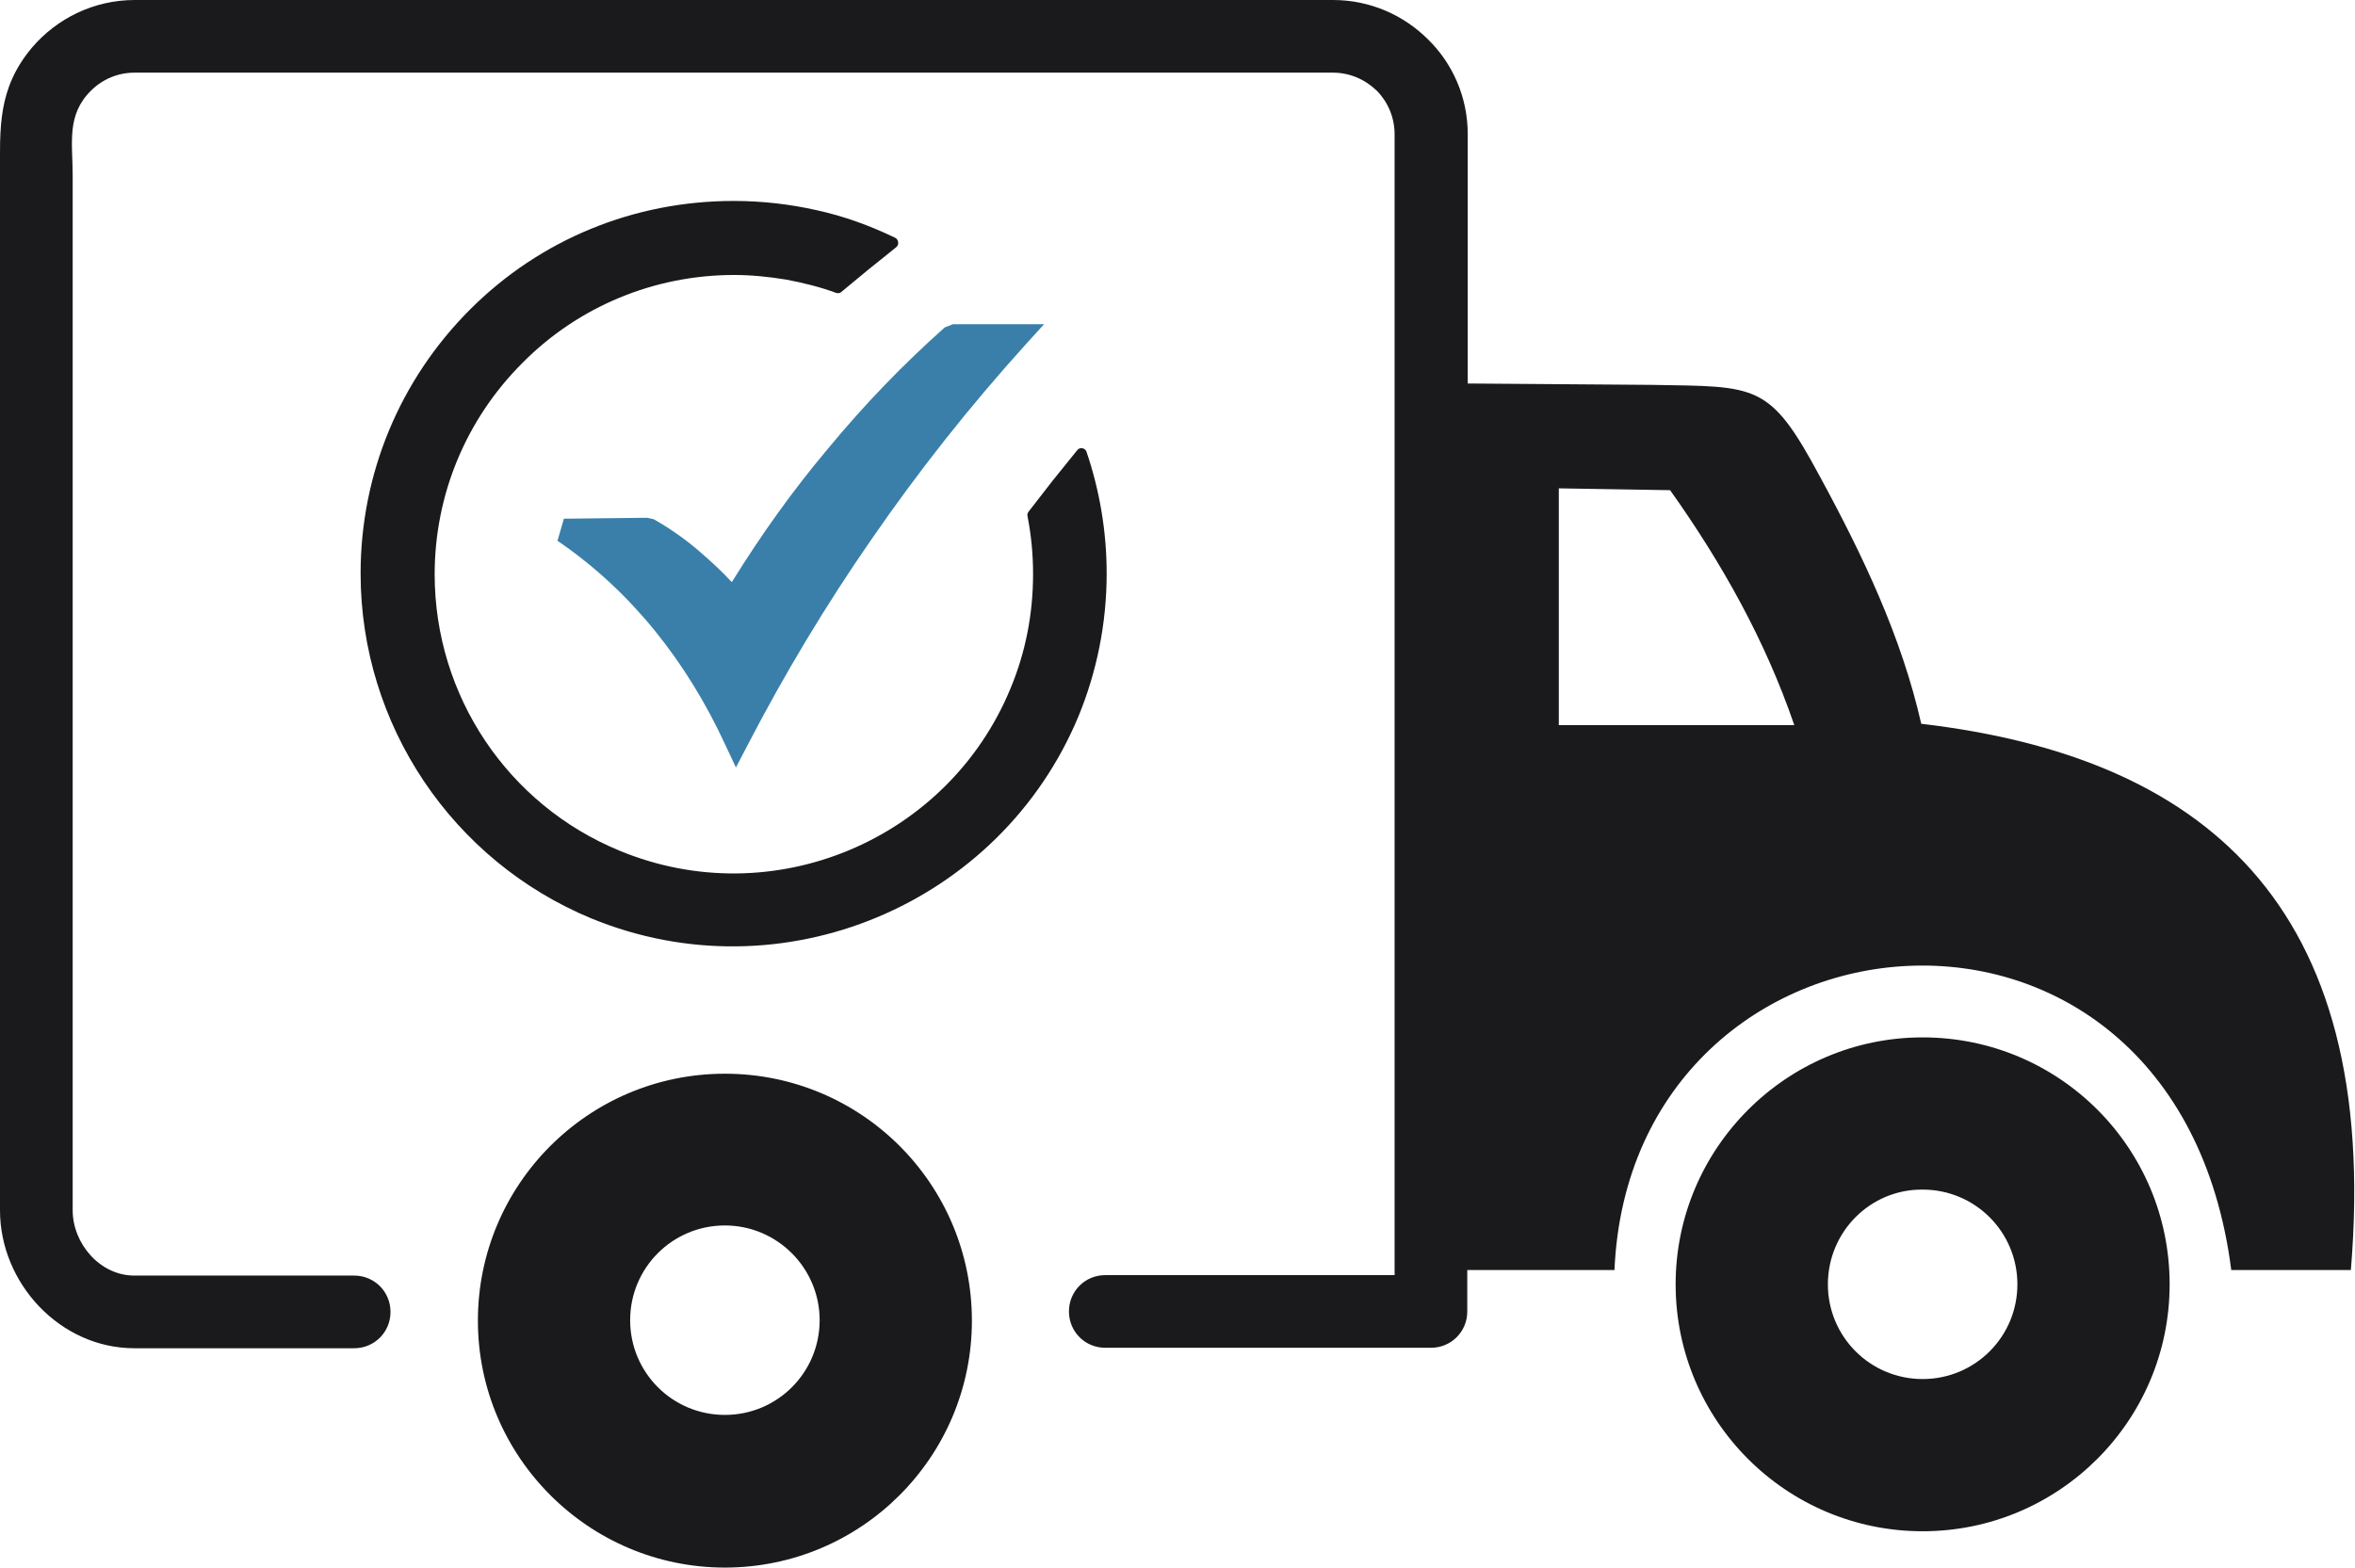
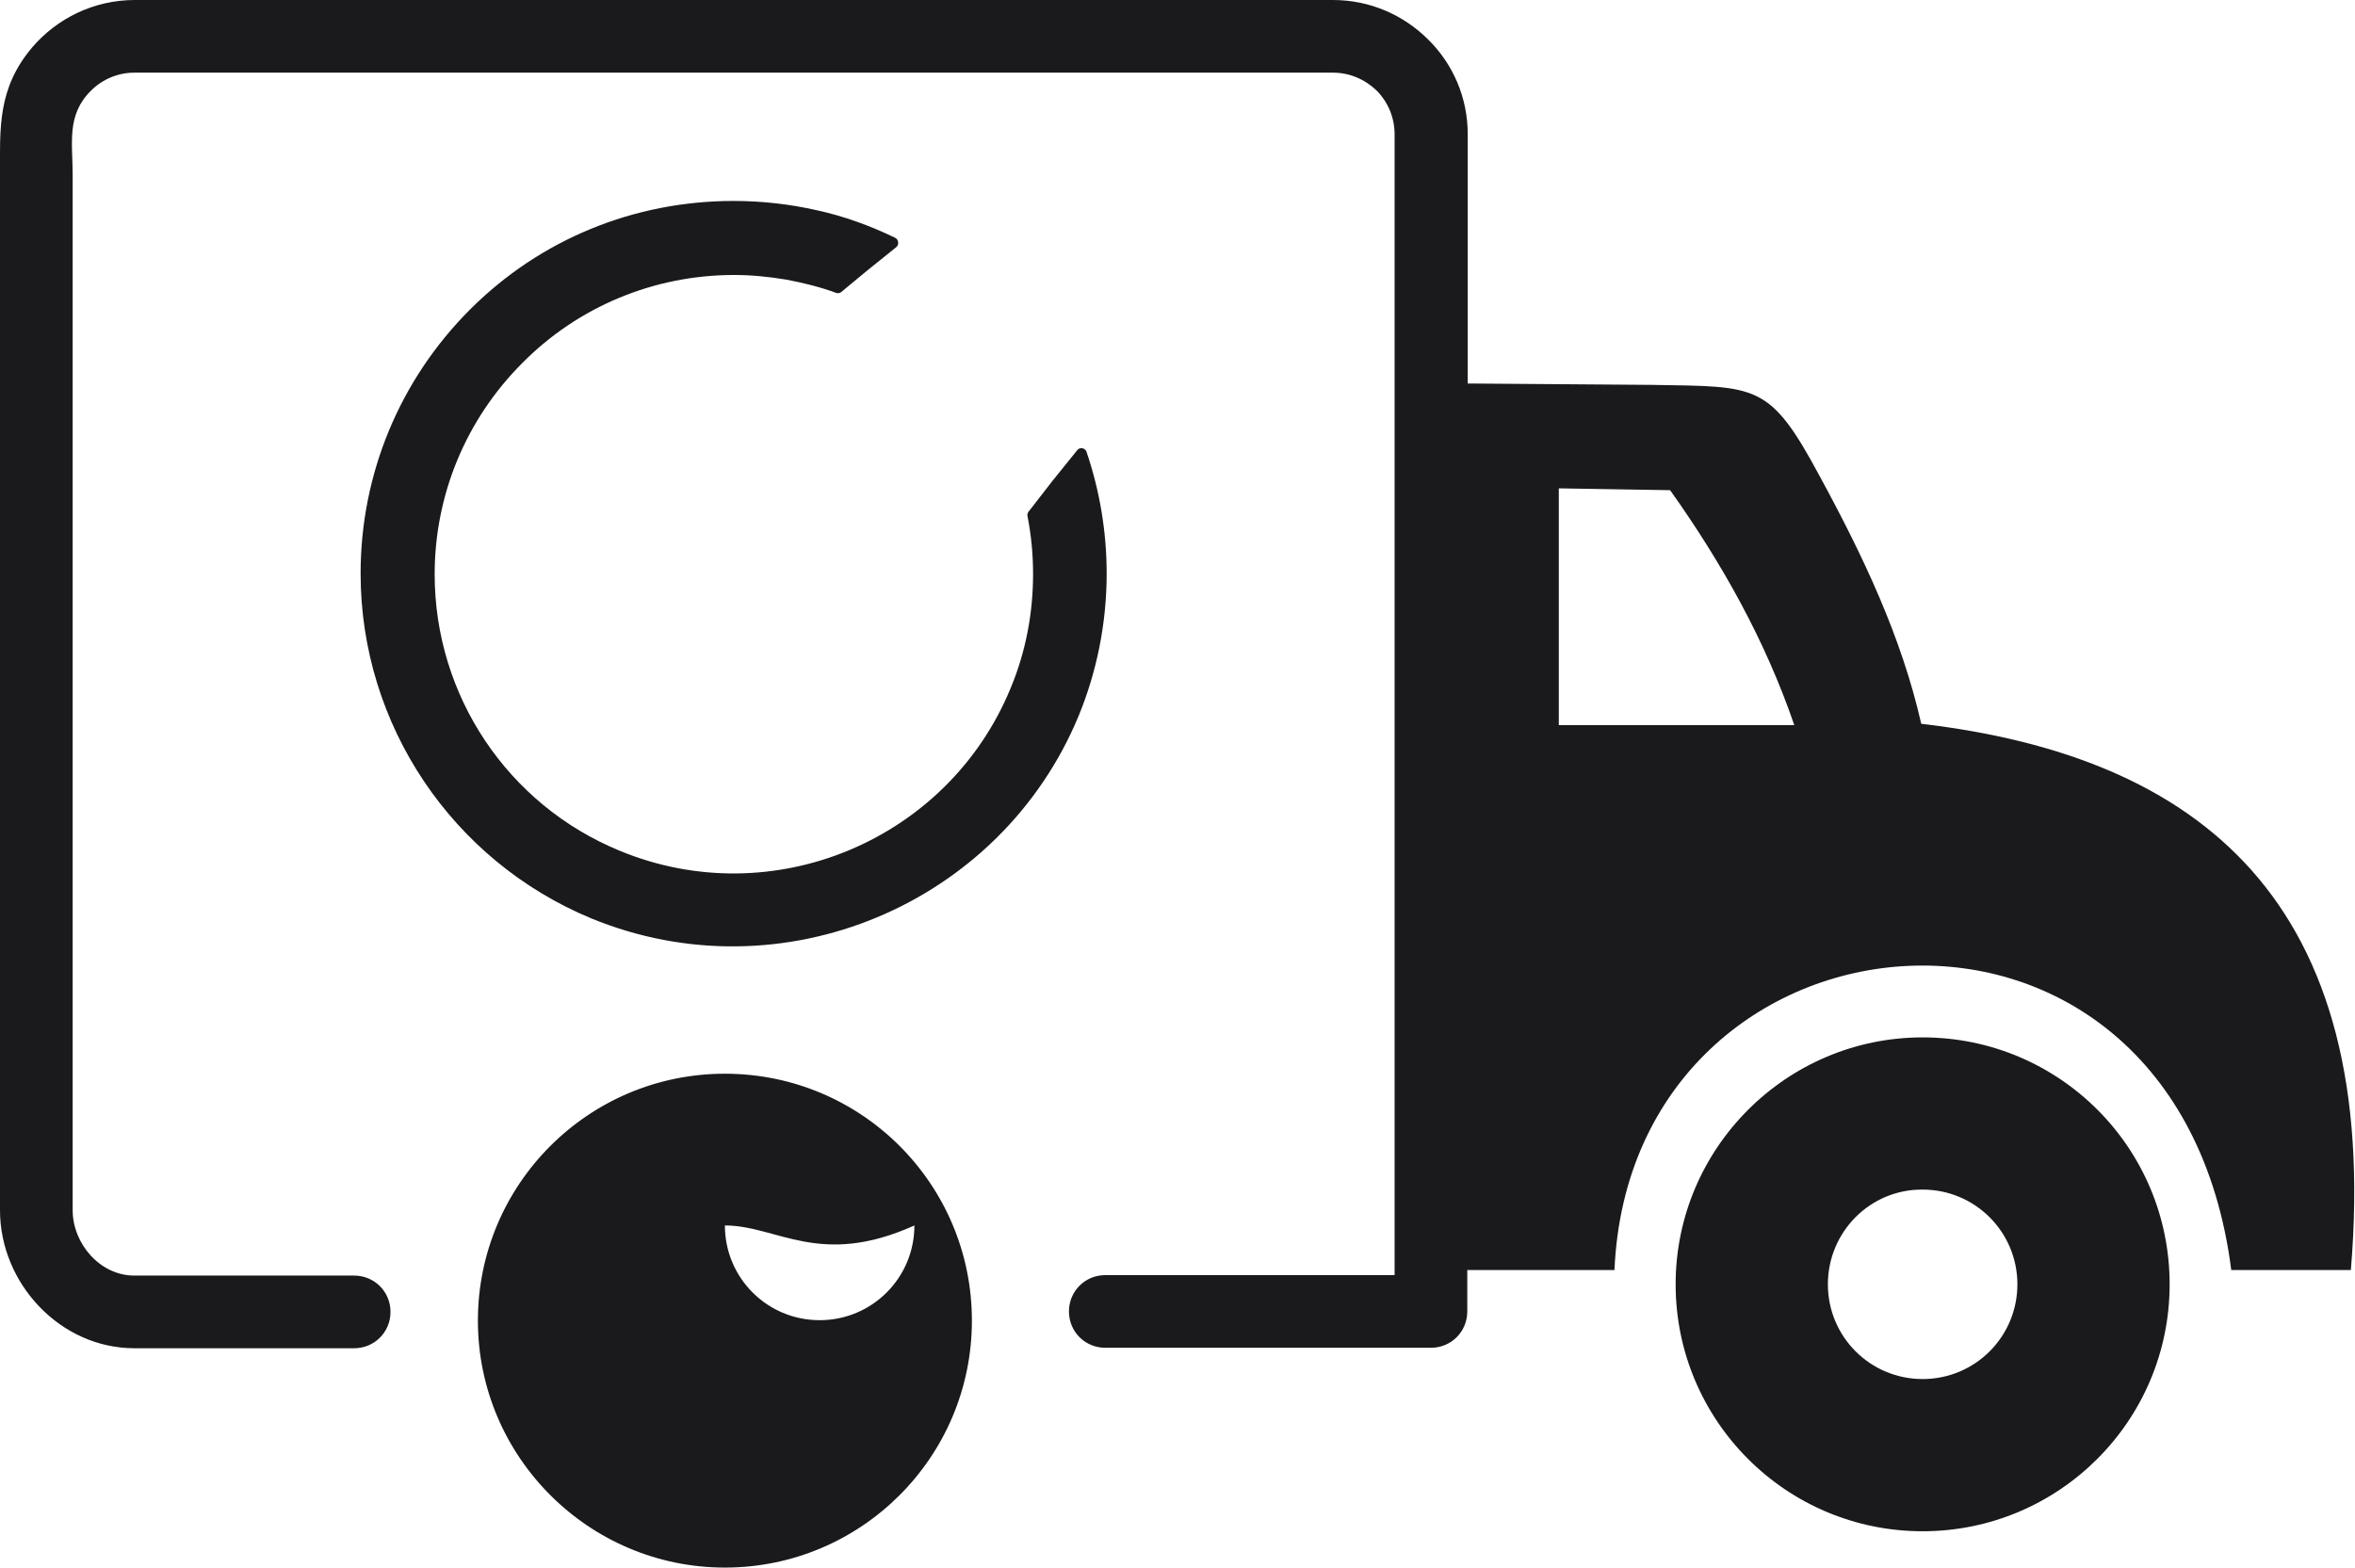
<svg xmlns="http://www.w3.org/2000/svg" version="1.1" id="Ebene_1" shape-rendering="geometricPrecision" text-rendering="geometricPrecision" image-rendering="optimizeQuality" x="0px" y="0px" viewBox="0 0 512 340.9" style="enable-background:new 0 0 512 340.9;" xml:space="preserve">
  <style type="text/css">
	.st0{fill-rule:evenodd;clip-rule:evenodd;fill:#1A191C;}
	.st1{fill:#397FAA;}
</style>
-   <path class="st0" d="M359.2,83.7l-40.1-0.3V29.2c0-8.1-3.3-15.4-8.6-20.6C305.2,3.3,297.9,0,289.8,0H29.3C20.4,0,12.4,4,7,10.3  c-7.6,9-7,17.6-7,28v224.9c0,15.9,13.1,30,29.2,30H77c4.4,0,7.9-3.5,7.9-7.9s-3.5-7.9-7.9-7.9v0H29.2c-7.5,0-13.4-7-13.4-14.2V38.1  c0-7-1.4-13.1,4-18.4c2.5-2.5,5.9-3.9,9.4-3.9h260.6c3.7,0,7,1.5,9.5,3.9c2.4,2.4,3.9,5.8,3.9,9.5v248.1h-62.9  c-4.4,0-7.9,3.5-7.9,7.9s3.5,7.9,7.9,7.9h70.8c4.4,0,7.9-3.5,7.9-7.9v-9h32c3.6-82.5,122.1-93.9,134.1,0h26  c6.7-80.4-33-111.7-93.4-118.8c-4.3-18.9-12.6-36.4-22-53.7C384.7,83.2,382.1,84.1,359.2,83.7L359.2,83.7z M159.5,43.7  c6.2,0,12.2,0.7,18,2c6,1.3,11.7,3.4,17.1,6c0.6,0.3,0.8,1,0.6,1.6c-0.1,0.2-0.2,0.3-0.4,0.5l-6.1,4.9l-5.8,4.8  c-0.3,0.3-0.8,0.3-1.1,0.2c-3.5-1.3-7.2-2.2-10.9-2.9c-3.7-0.6-7.4-1-11.3-1c-17.3,0-33.8,6.8-46,19.1c-12.3,12.3-19.1,28.7-19.1,46  c0,26.4,15.9,50.1,40.2,60.1c33.3,13.8,71.4-2.3,85-35.3c3.3-7.9,4.9-16.3,4.9-24.9c0-4.2-0.4-8.4-1.2-12.5c-0.1-0.4,0-0.7,0.2-1  l5.2-6.7l5.4-6.7c0.4-0.5,1.1-0.6,1.6-0.2c0.2,0.1,0.3,0.3,0.4,0.5c2.9,8.5,4.4,17.5,4.4,26.5c0,11-2.2,21.5-6.1,31  c-17,41-64.5,61.1-106,44c-30.1-12.5-50.1-42-50.1-75c0-21.6,8.5-42.1,23.8-57.4S137.9,43.7,159.5,43.7L159.5,43.7z M157.6,233.5  c-29.7,0-53.7,24.1-53.7,53.7s24.1,53.7,53.7,53.7s53.7-24,53.7-53.7C211.3,257.5,187.3,233.5,157.6,233.5z M157.6,266.5  c-11.4,0-20.6,9.2-20.6,20.6c0,11.4,9.2,20.6,20.6,20.6c11.4,0,20.6-9.2,20.6-20.6C178.2,275.8,169,266.5,157.6,266.5L157.6,266.5z   M418,225.6c-29.6,0-53.7,24.1-53.7,53.7s24,53.7,53.7,53.7c29.6,0,53.7-24,53.7-53.7C471.7,249.6,447.7,225.6,418,225.6L418,225.6z   M397.4,279.3c0,11.4,9.2,20.6,20.6,20.6s20.6-9.2,20.6-20.6c0-11.4-9.2-20.6-20.6-20.6C406.6,258.6,397.4,267.9,397.4,279.3z   M363.1,106.6l-24.2-0.4v51.5h51.2C383.8,139.3,374.4,122.5,363.1,106.6z" />
-   <path class="st1" d="M122.6,112.8l18.1-0.2l1.4,0.3c3.7,2.1,7.1,4.5,10.3,7.3c2.3,2,4.6,4.1,6.7,6.4c6.5-10.5,13.4-20.1,20.8-28.9  c8-9.7,16.5-18.5,25.5-26.5l1.8-0.7h19.8l-4,4.4c-12.3,13.6-23.4,27.7-33.4,42.2c-10,14.4-19,29.4-27.1,45l-2.5,4.8l-2.3-4.9  c-4.2-9.1-9.3-17.4-15.3-24.8c-6-7.4-13-14-21.2-19.6L122.6,112.8L122.6,112.8z" />
+   <path class="st0" d="M359.2,83.7l-40.1-0.3V29.2c0-8.1-3.3-15.4-8.6-20.6C305.2,3.3,297.9,0,289.8,0H29.3C20.4,0,12.4,4,7,10.3  c-7.6,9-7,17.6-7,28v224.9c0,15.9,13.1,30,29.2,30H77c4.4,0,7.9-3.5,7.9-7.9s-3.5-7.9-7.9-7.9v0H29.2c-7.5,0-13.4-7-13.4-14.2V38.1  c0-7-1.4-13.1,4-18.4c2.5-2.5,5.9-3.9,9.4-3.9h260.6c3.7,0,7,1.5,9.5,3.9c2.4,2.4,3.9,5.8,3.9,9.5v248.1h-62.9  c-4.4,0-7.9,3.5-7.9,7.9s3.5,7.9,7.9,7.9h70.8c4.4,0,7.9-3.5,7.9-7.9v-9h32c3.6-82.5,122.1-93.9,134.1,0h26  c6.7-80.4-33-111.7-93.4-118.8c-4.3-18.9-12.6-36.4-22-53.7C384.7,83.2,382.1,84.1,359.2,83.7L359.2,83.7z M159.5,43.7  c6.2,0,12.2,0.7,18,2c6,1.3,11.7,3.4,17.1,6c0.6,0.3,0.8,1,0.6,1.6c-0.1,0.2-0.2,0.3-0.4,0.5l-6.1,4.9l-5.8,4.8  c-0.3,0.3-0.8,0.3-1.1,0.2c-3.5-1.3-7.2-2.2-10.9-2.9c-3.7-0.6-7.4-1-11.3-1c-17.3,0-33.8,6.8-46,19.1c-12.3,12.3-19.1,28.7-19.1,46  c0,26.4,15.9,50.1,40.2,60.1c33.3,13.8,71.4-2.3,85-35.3c3.3-7.9,4.9-16.3,4.9-24.9c0-4.2-0.4-8.4-1.2-12.5c-0.1-0.4,0-0.7,0.2-1  l5.2-6.7l5.4-6.7c0.4-0.5,1.1-0.6,1.6-0.2c0.2,0.1,0.3,0.3,0.4,0.5c2.9,8.5,4.4,17.5,4.4,26.5c0,11-2.2,21.5-6.1,31  c-17,41-64.5,61.1-106,44c-30.1-12.5-50.1-42-50.1-75c0-21.6,8.5-42.1,23.8-57.4S137.9,43.7,159.5,43.7L159.5,43.7z M157.6,233.5  c-29.7,0-53.7,24.1-53.7,53.7s24.1,53.7,53.7,53.7s53.7-24,53.7-53.7C211.3,257.5,187.3,233.5,157.6,233.5z M157.6,266.5  c0,11.4,9.2,20.6,20.6,20.6c11.4,0,20.6-9.2,20.6-20.6C178.2,275.8,169,266.5,157.6,266.5L157.6,266.5z   M418,225.6c-29.6,0-53.7,24.1-53.7,53.7s24,53.7,53.7,53.7c29.6,0,53.7-24,53.7-53.7C471.7,249.6,447.7,225.6,418,225.6L418,225.6z   M397.4,279.3c0,11.4,9.2,20.6,20.6,20.6s20.6-9.2,20.6-20.6c0-11.4-9.2-20.6-20.6-20.6C406.6,258.6,397.4,267.9,397.4,279.3z   M363.1,106.6l-24.2-0.4v51.5h51.2C383.8,139.3,374.4,122.5,363.1,106.6z" />
</svg>